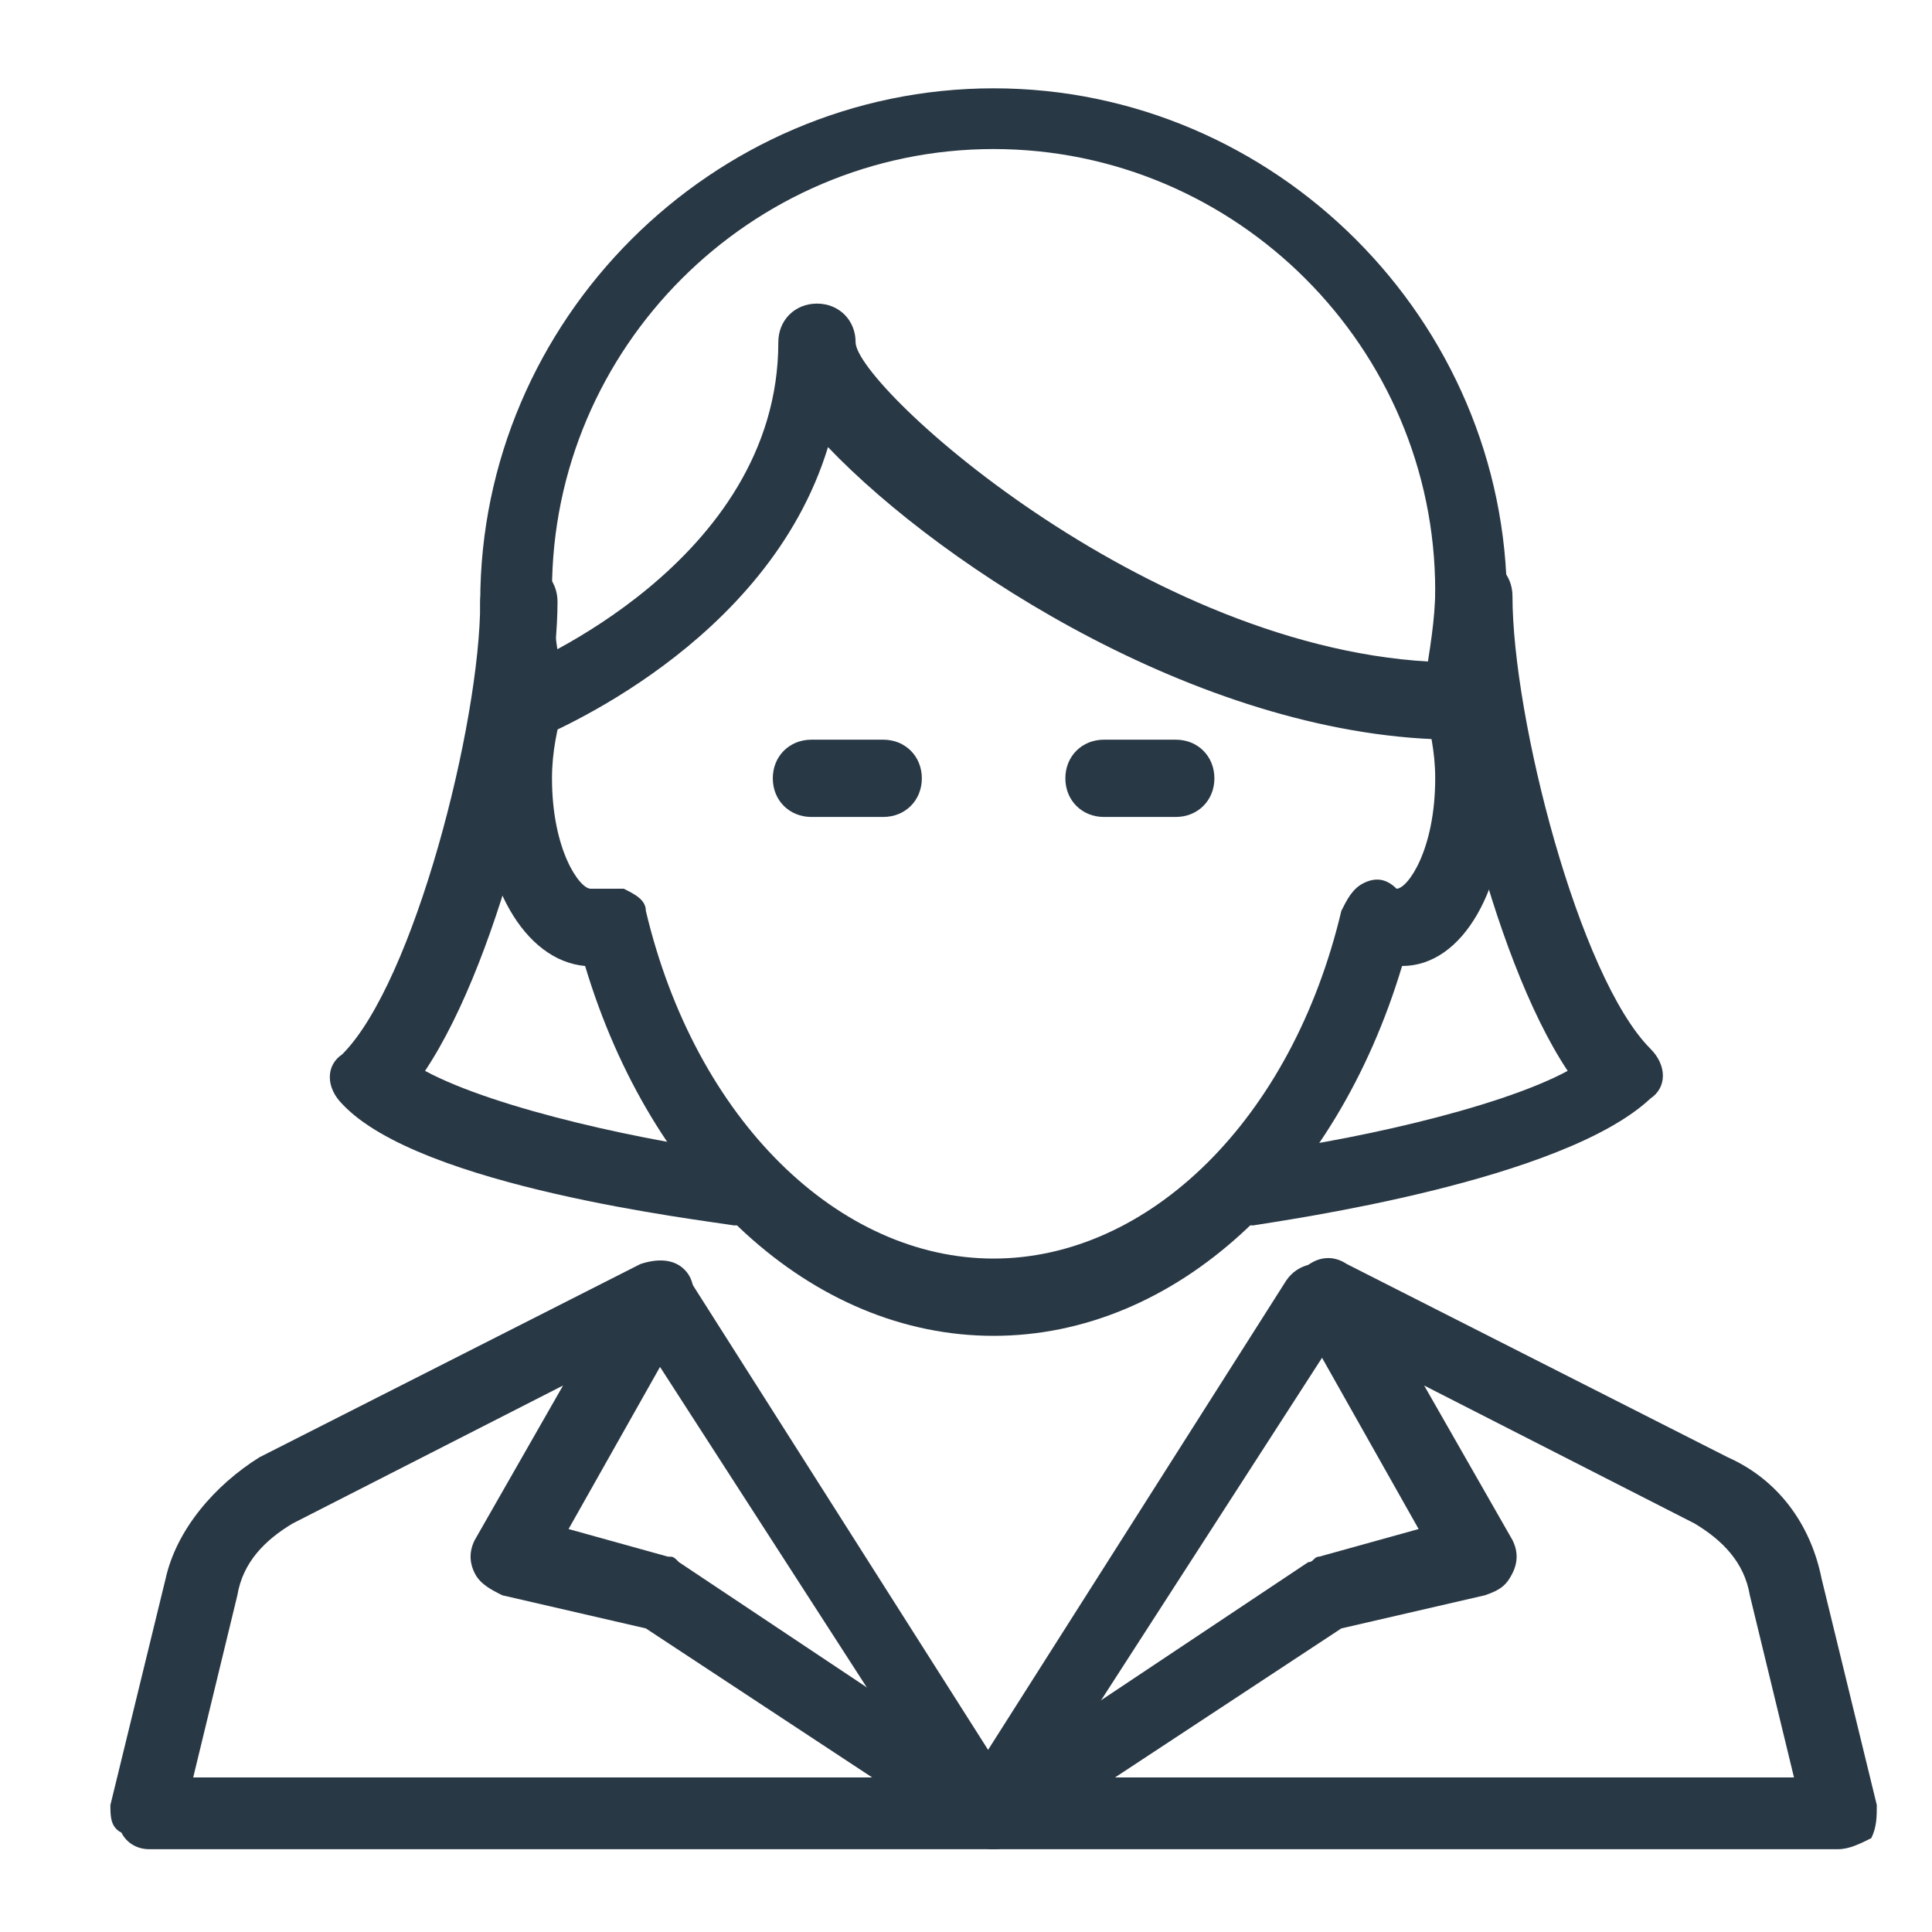
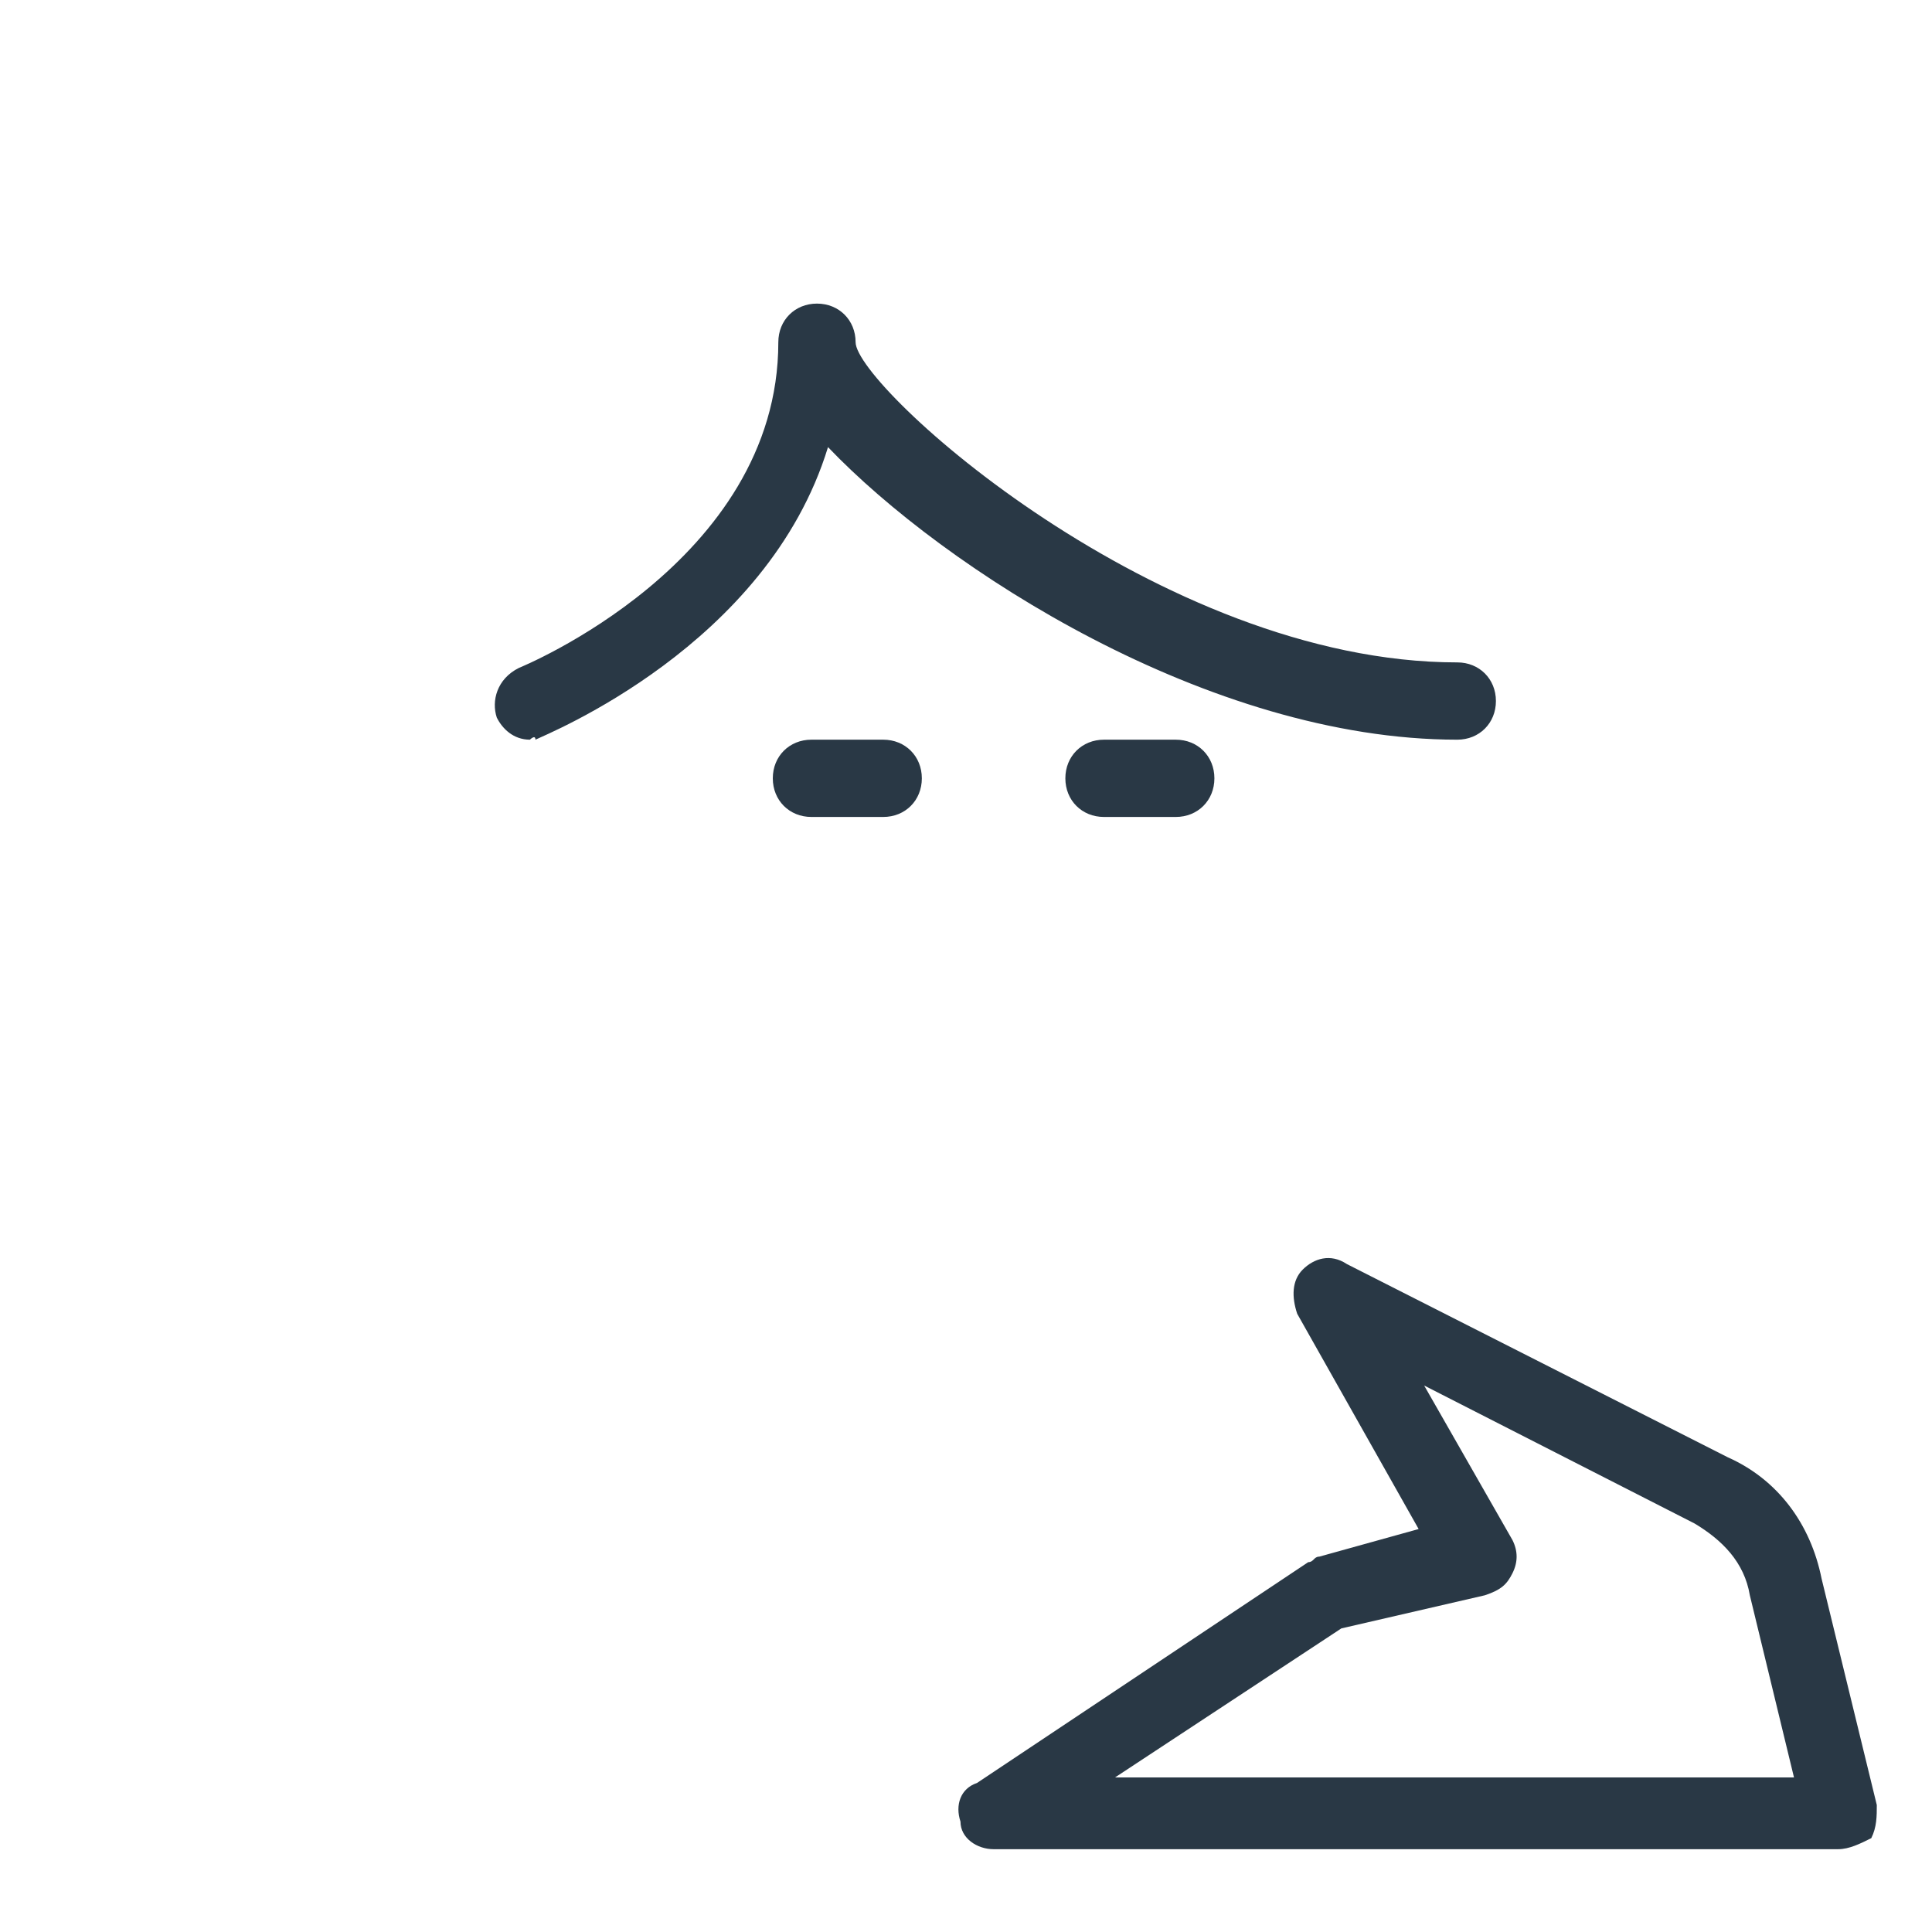
<svg xmlns="http://www.w3.org/2000/svg" version="1.1" id="Layer_1" x="0" y="0" viewBox="0 0 35 35" xml:space="preserve">
  <style>.st0{fill:#293845}</style>
  <g id="XMLID_5856_">
    <g id="XMLID_5857_">
      <g id="XMLID_5858_">
-         <path id="XMLID_18675_" class="st0" d="M18 24.2c-3.3 0-6.2-2.7-7.4-6.7-1.1-.1-1.9-1.5-1.9-3.3 0-.5.1-1 .2-1.5-.1-.7-.2-1.3-.2-1.8 0-5.1 4.2-9.3 9.3-9.3s9.3 4.2 9.3 9.3c0 .6-.1 1.2-.2 1.8.1.5.2 1 .2 1.5 0 1.9-.8 3.3-1.9 3.3-1.2 4-4.1 6.7-7.4 6.7zm-6.9-8.1h.2c.2.1.4.2.4.4.9 3.8 3.5 6.3 6.3 6.3s5.4-2.5 6.3-6.3c.1-.2.2-.4.4-.5.2-.1.4-.1.6.1.2 0 .7-.7.7-2 0-.5-.1-.9-.2-1.3v-.4c.1-.6.2-1.2.2-1.7 0-4.4-3.6-8-8-8s-8 3.6-8 8c0 .5.1 1.1.2 1.7v.4c-.1.4-.2.8-.2 1.3 0 1.3.5 2 .7 2h.4z" />
-       </g>
+         </g>
      <g id="XMLID_5870_">
        <path id="XMLID_18674_" class="st0" d="M9.6 13.4c-.3 0-.5-.2-.6-.4-.1-.3 0-.7.4-.9 0 0 4.7-1.9 4.7-5.9 0-.4.3-.7.7-.7s.7.3.7.7C15.5 7 21 12 26.4 12c.4 0 .7.3.7.7 0 .4-.3.7-.7.7-4.5 0-9.3-3.1-11.4-5.3-1.1 3.6-5.1 5.2-5.3 5.3 0-.1-.1 0-.1 0z" />
      </g>
      <g id="XMLID_5871_">
        <path id="XMLID_18673_" class="st0" d="M16 14.8h-1.3c-.4 0-.7-.3-.7-.7s.3-.7.7-.7H16c.4 0 .7.3.7.7s-.3.7-.7.7z" />
      </g>
      <g id="XMLID_5872_">
        <path id="XMLID_18672_" class="st0" d="M21.3 14.8H20c-.4 0-.7-.3-.7-.7s.3-.7.7-.7h1.3c.4 0 .7.3.7.7s-.3.7-.7.7z" />
      </g>
    </g>
    <g id="XMLID_5873_">
-       <path id="XMLID_18671_" class="st0" d="M13.3 22.2c-.6-.1-5.7-.7-7.1-2.2-.3-.3-.3-.7 0-.9 1.3-1.3 2.5-6 2.5-8.2 0-.4.3-.7.7-.7.4 0 .7.3.7.7 0 2-1 6.4-2.4 8.5 1.3.7 4.1 1.3 5.8 1.5.4 0 .6.4.6.7-.1.3-.4.6-.8.6z" />
-     </g>
+       </g>
    <g id="XMLID_5882_">
-       <path id="XMLID_18670_" class="st0" d="M22.7 22.2c-.3 0-.6-.2-.7-.6 0-.4.2-.7.6-.7 1.7-.2 4.5-.8 5.8-1.5-1.4-2.1-2.4-6.6-2.4-8.6 0-.4.3-.7.7-.7.4 0 .7.3.7.7 0 2.2 1.2 6.9 2.5 8.2.3.3.3.7 0 .9-1.6 1.5-6.6 2.2-7.2 2.3z" />
-     </g>
+       </g>
    <g id="XMLID_5887_">
-       <path id="XMLID_18667_" class="st0" d="M18 33.5H2.7c-.2 0-.4-.1-.5-.3-.2-.1-.2-.3-.2-.5l1-4.1c.2-.9.9-1.7 1.7-2.2l6.9-3.5c.3-.1.6-.1.8.1.2.2.2.5.1.8l-2.2 3.9 1.8.5c.1 0 .1 0 .2.1l6 4c.2.2.4.5.3.7 0 .3-.3.5-.6.5zM3.5 32.2h12.3l-4.1-2.7-2.6-.6c-.2-.1-.4-.2-.5-.4-.1-.2-.1-.4 0-.6l1.6-2.8-4.9 2.5c-.5.3-.9.7-1 1.3l-.8 3.3z" />
-     </g>
+       </g>
    <g id="XMLID_5888_">
      <path id="XMLID_18664_" class="st0" d="M33.3 33.5H18c-.3 0-.6-.2-.6-.5-.1-.3 0-.6.3-.7l6-4c.1 0 .1-.1.2-.1l1.8-.5-2.2-3.9c-.1-.3-.1-.6.1-.8.2-.2.5-.3.8-.1l6.9 3.5c.9.4 1.5 1.2 1.7 2.2l1 4.1c0 .2 0 .4-.1.6-.2.1-.4.2-.6.2zm-13.1-1.3h12.3l-.8-3.3c-.1-.6-.5-1-1-1.3l-4.9-2.5 1.6 2.8c.1.2.1.4 0 .6-.1.2-.2.3-.5.4l-2.6.6-4.1 2.7z" />
    </g>
    <g id="XMLID_5889_">
-       <path id="XMLID_18663_" class="st0" d="M18 33.5c-.2 0-.4-.1-.6-.3l-6-9.3c-.2-.3-.1-.7.2-.9.3-.2.7-.1.9.2l5.4 8.5 5.4-8.5c.2-.3.6-.4.9-.2.3.2.4.6.2.9l-6 9.3c0 .2-.2.3-.4.3z" />
-     </g>
+       </g>
  </g>
</svg>